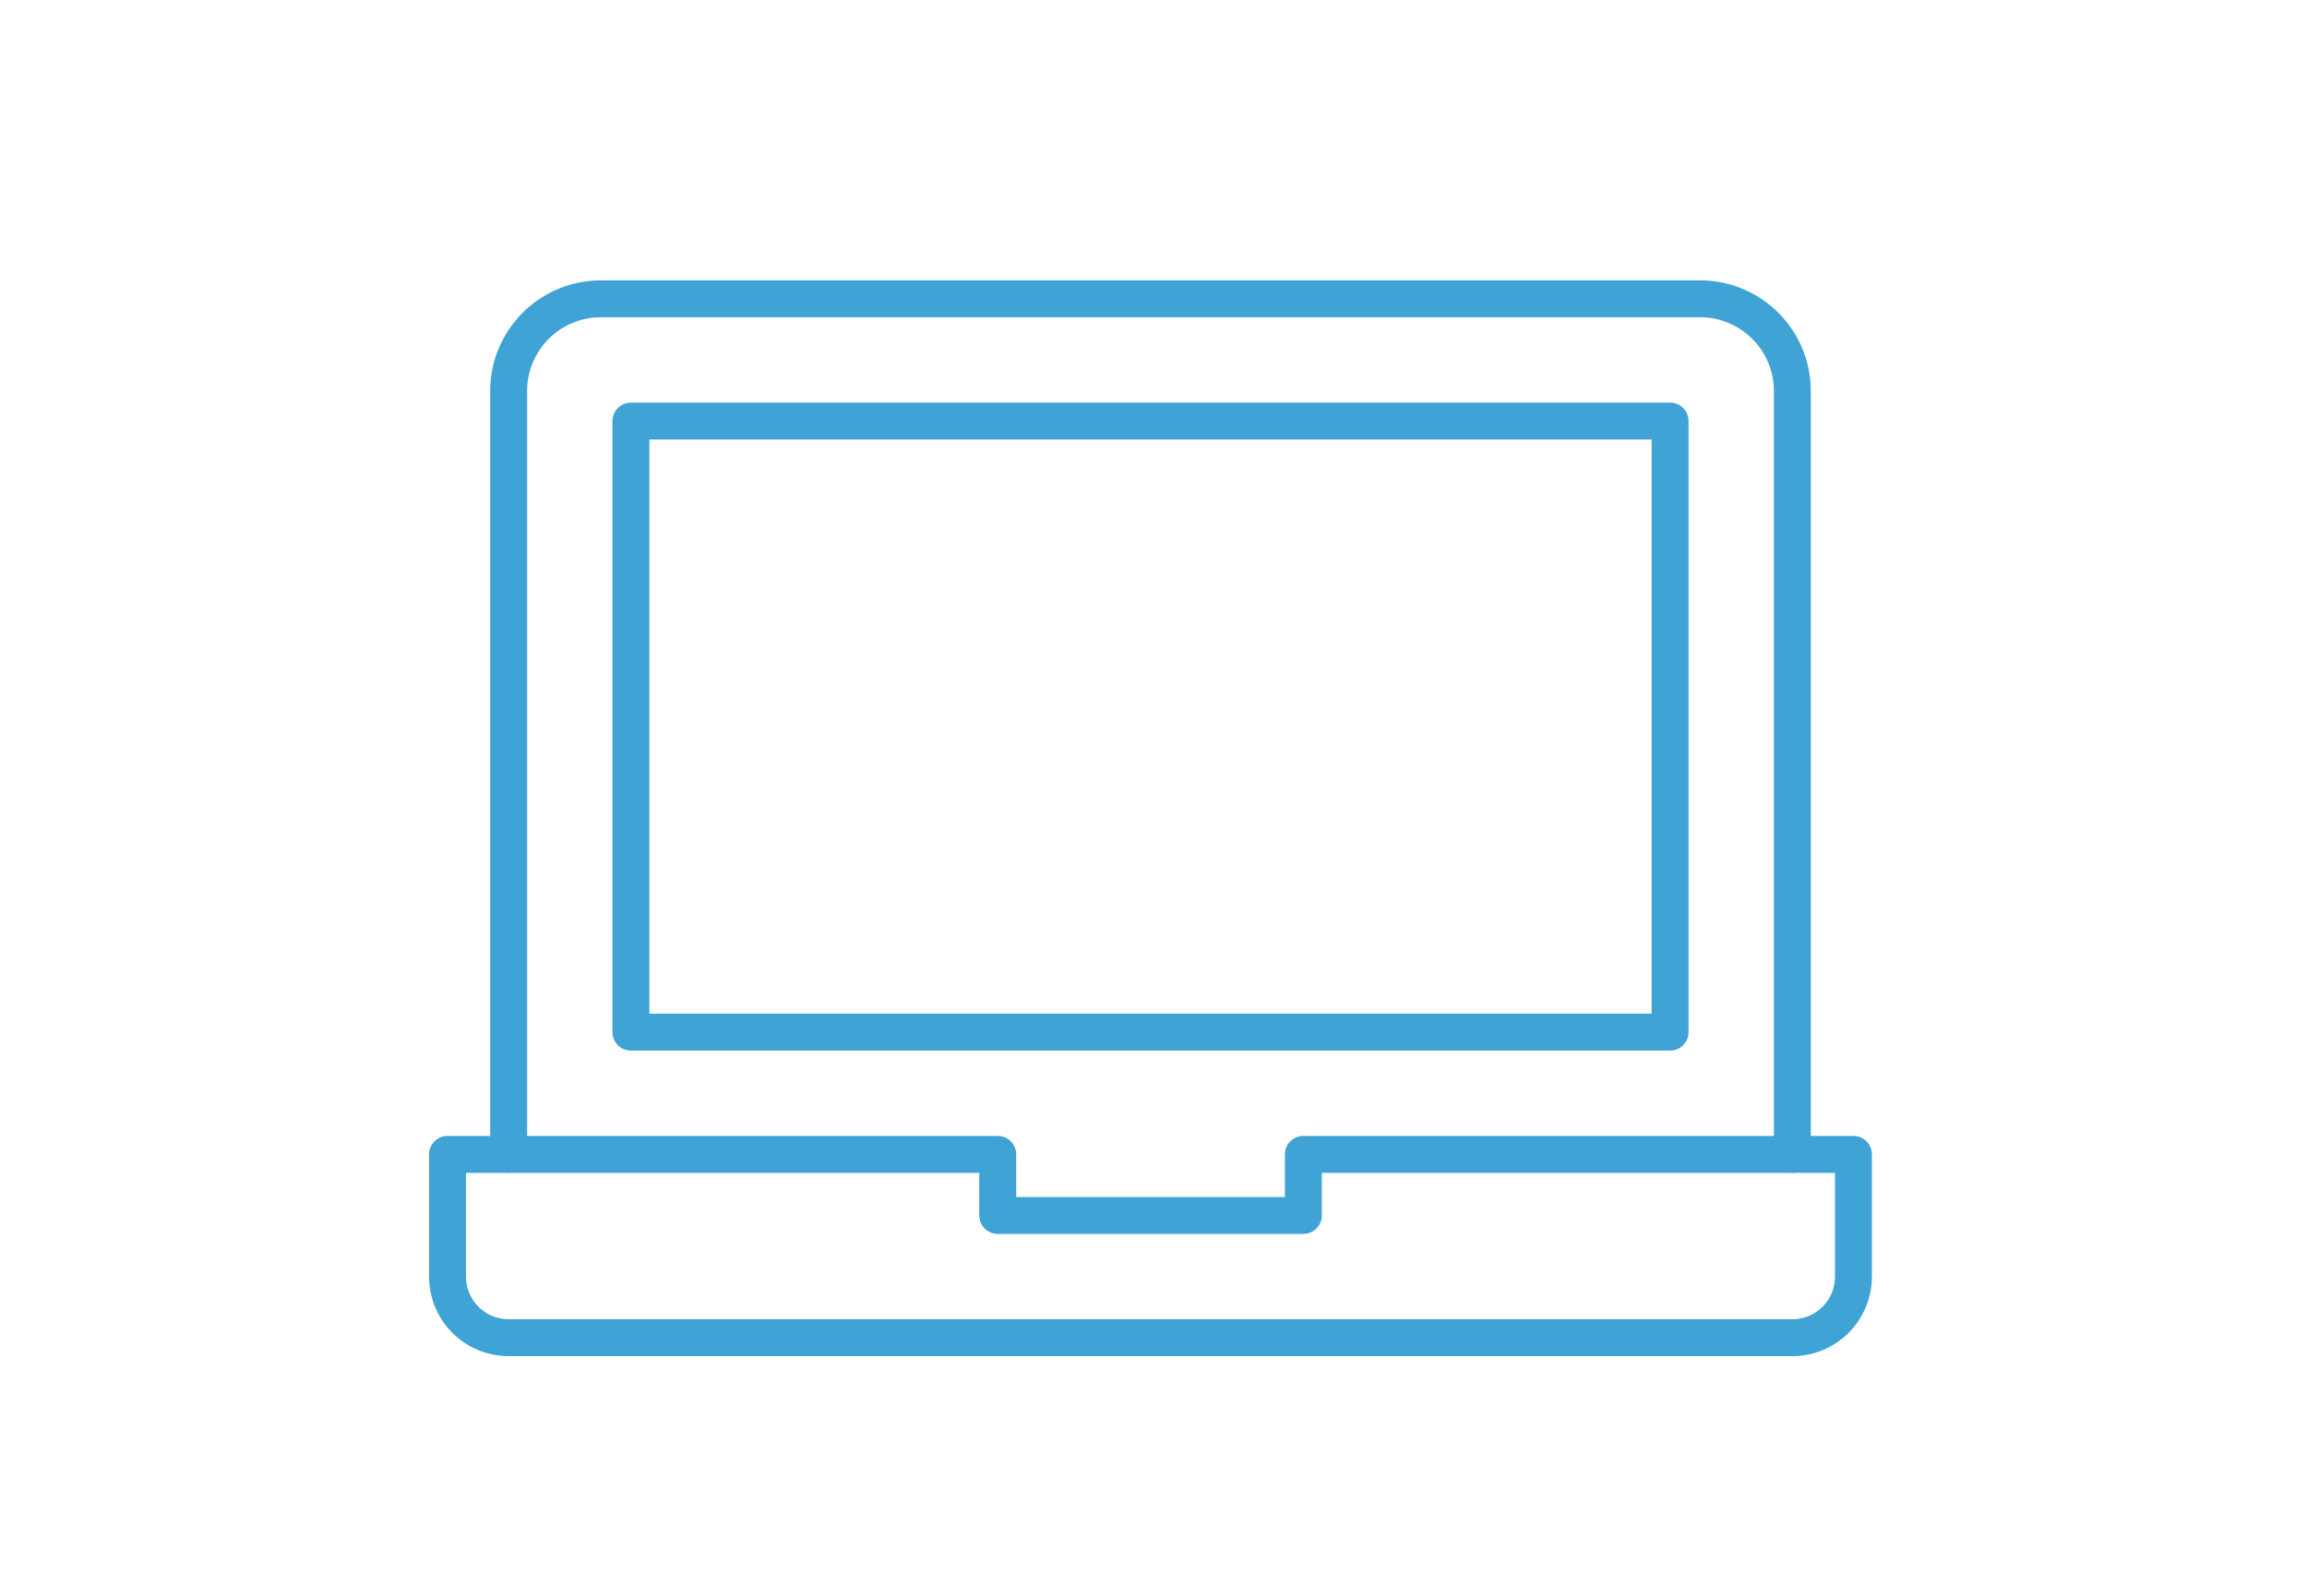
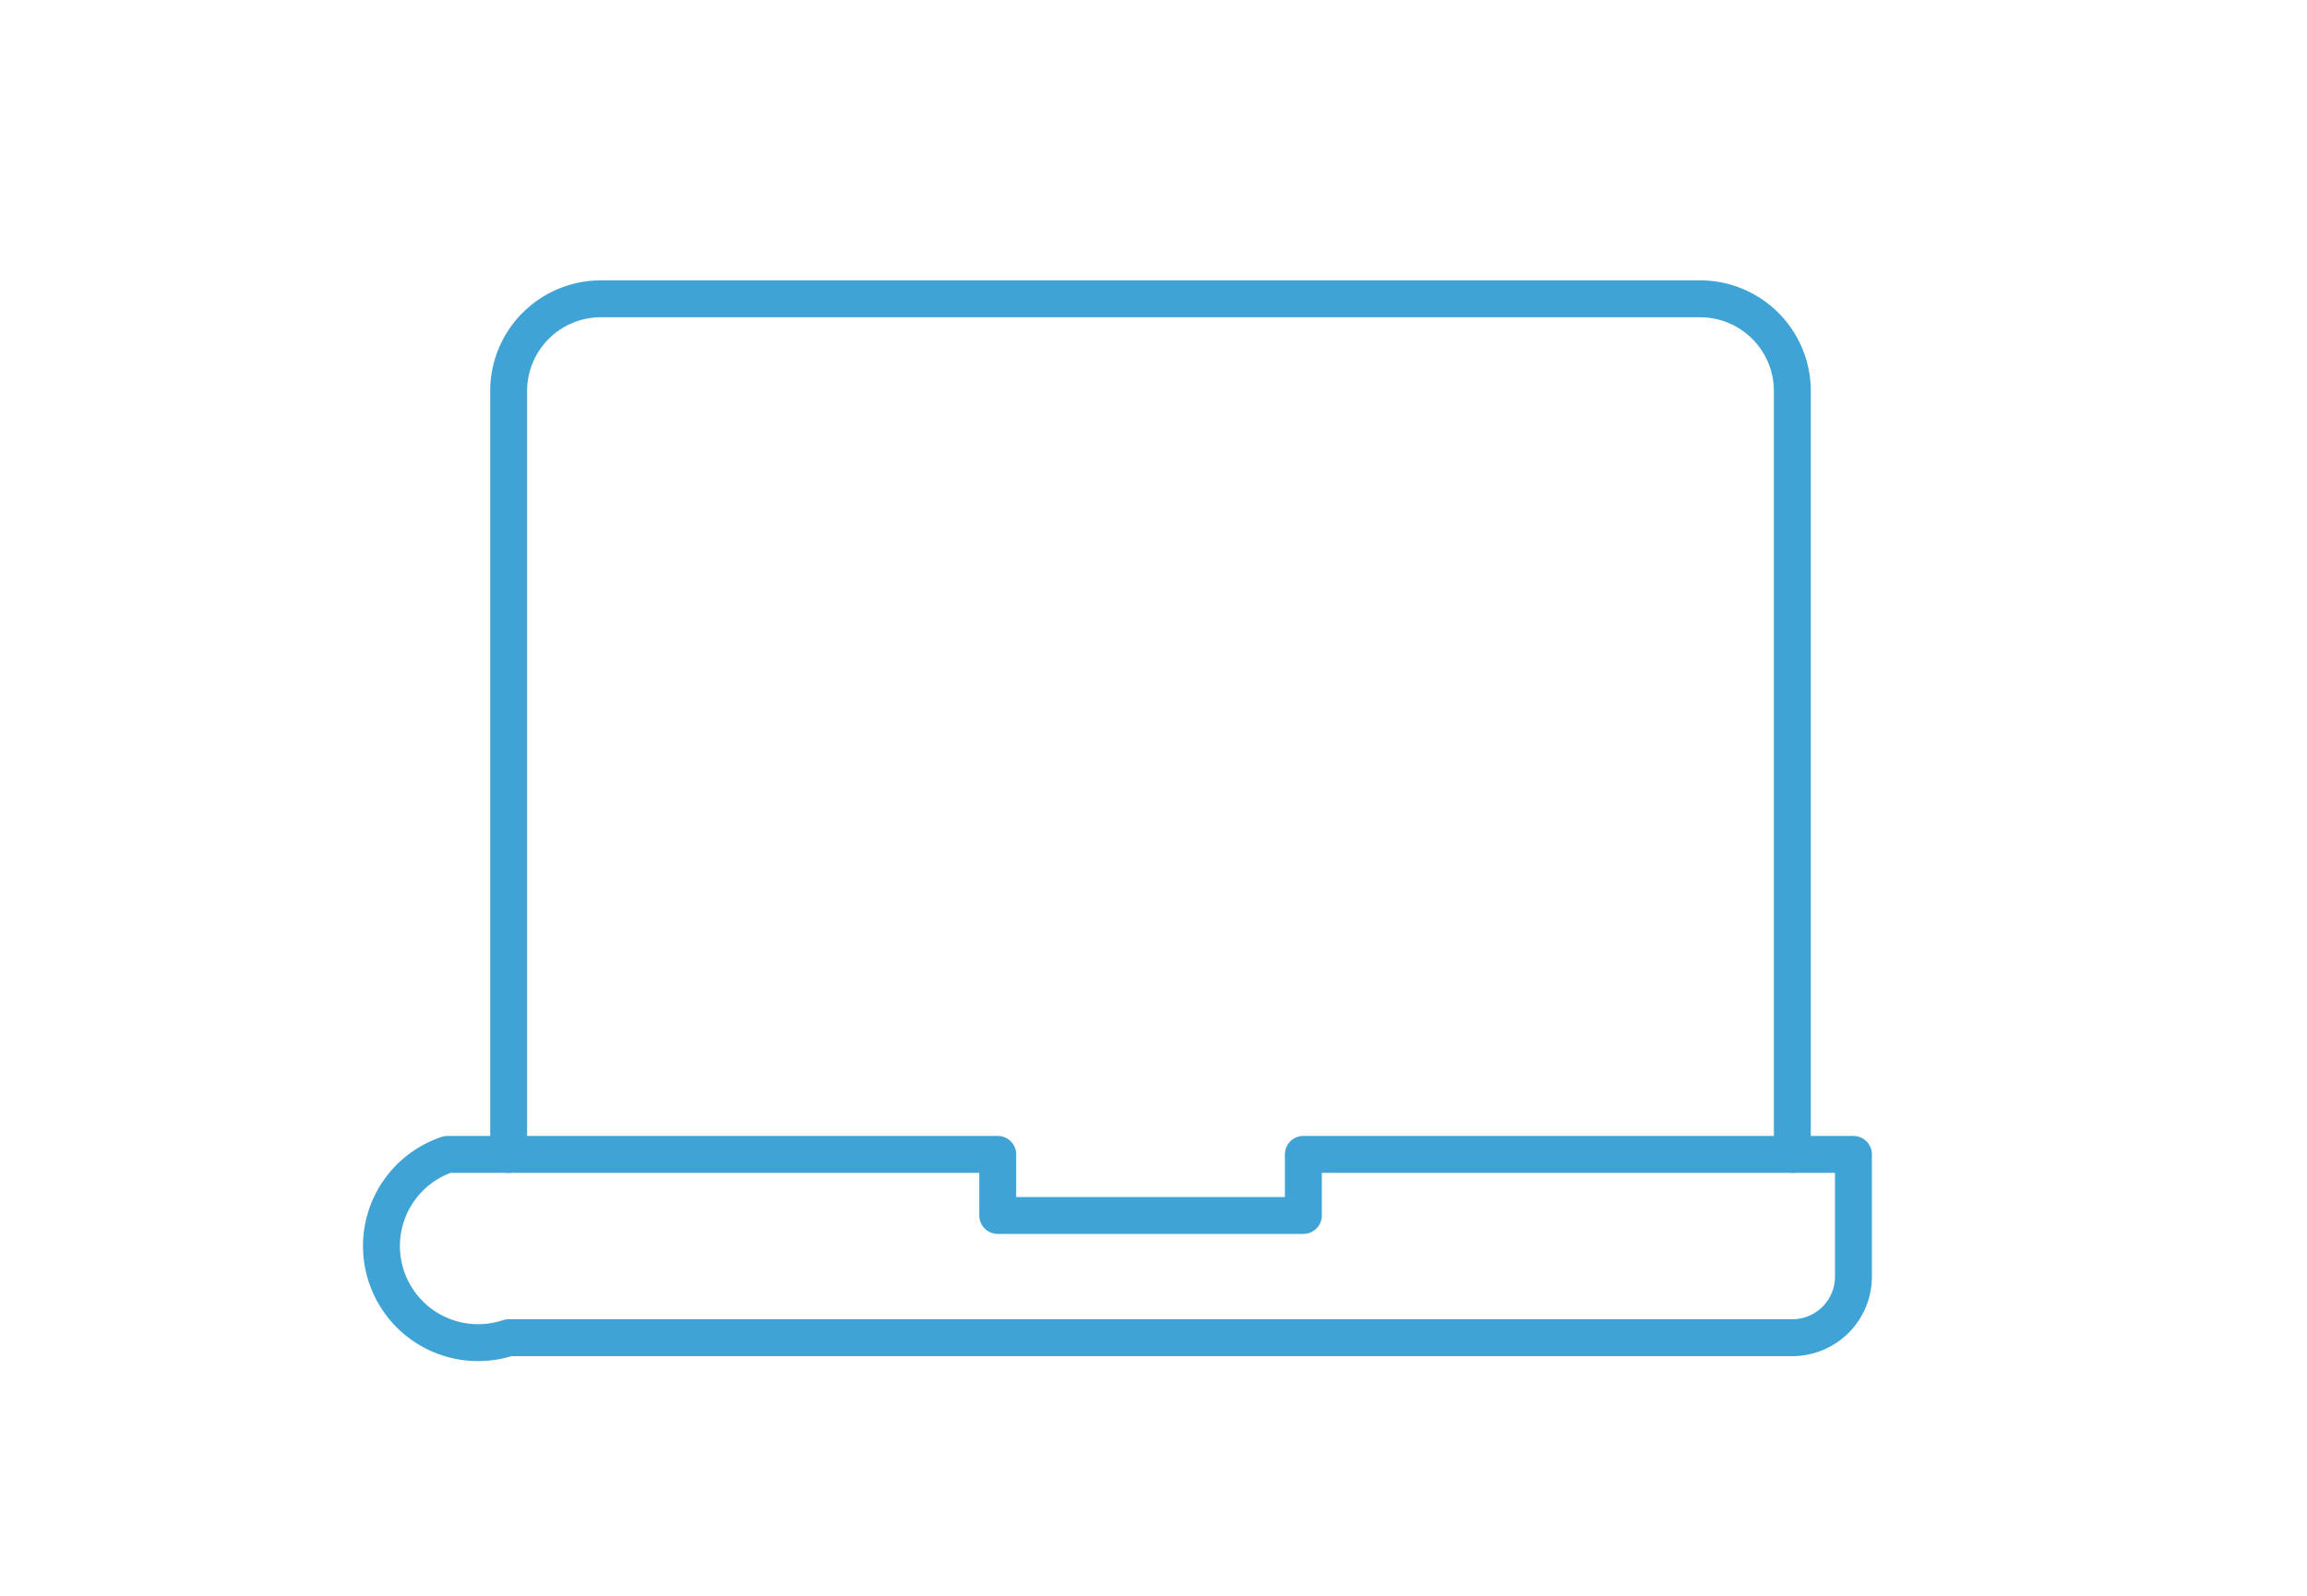
<svg xmlns="http://www.w3.org/2000/svg" id="Réteg_1" data-name="Réteg 1" viewBox="0 0 250 173">
  <defs>
    <style>.cls-1{fill:none;stroke:#40a3d5;stroke-linecap:round;stroke-linejoin:round;stroke-width:4px;}</style>
  </defs>
-   <polygon class="cls-1" points="180.98 111.88 124.68 111.88 68.37 111.88 68.37 45.64 180.98 45.64 180.98 111.88" />
  <path class="cls-1" d="M55.12,125.13V42.33a10,10,0,0,1,9.94-9.94H184.29a10,10,0,0,1,9.94,9.94v82.8" />
-   <path class="cls-1" d="M141.24,125.13v6.62H108.12v-6.62H48.5v13.25A6.62,6.62,0,0,0,55.12,145H194.23a6.62,6.62,0,0,0,6.62-6.62V125.13Z" />
+   <path class="cls-1" d="M141.24,125.13v6.62H108.12v-6.62H48.5A6.62,6.62,0,0,0,55.12,145H194.23a6.62,6.62,0,0,0,6.62-6.62V125.13Z" />
</svg>